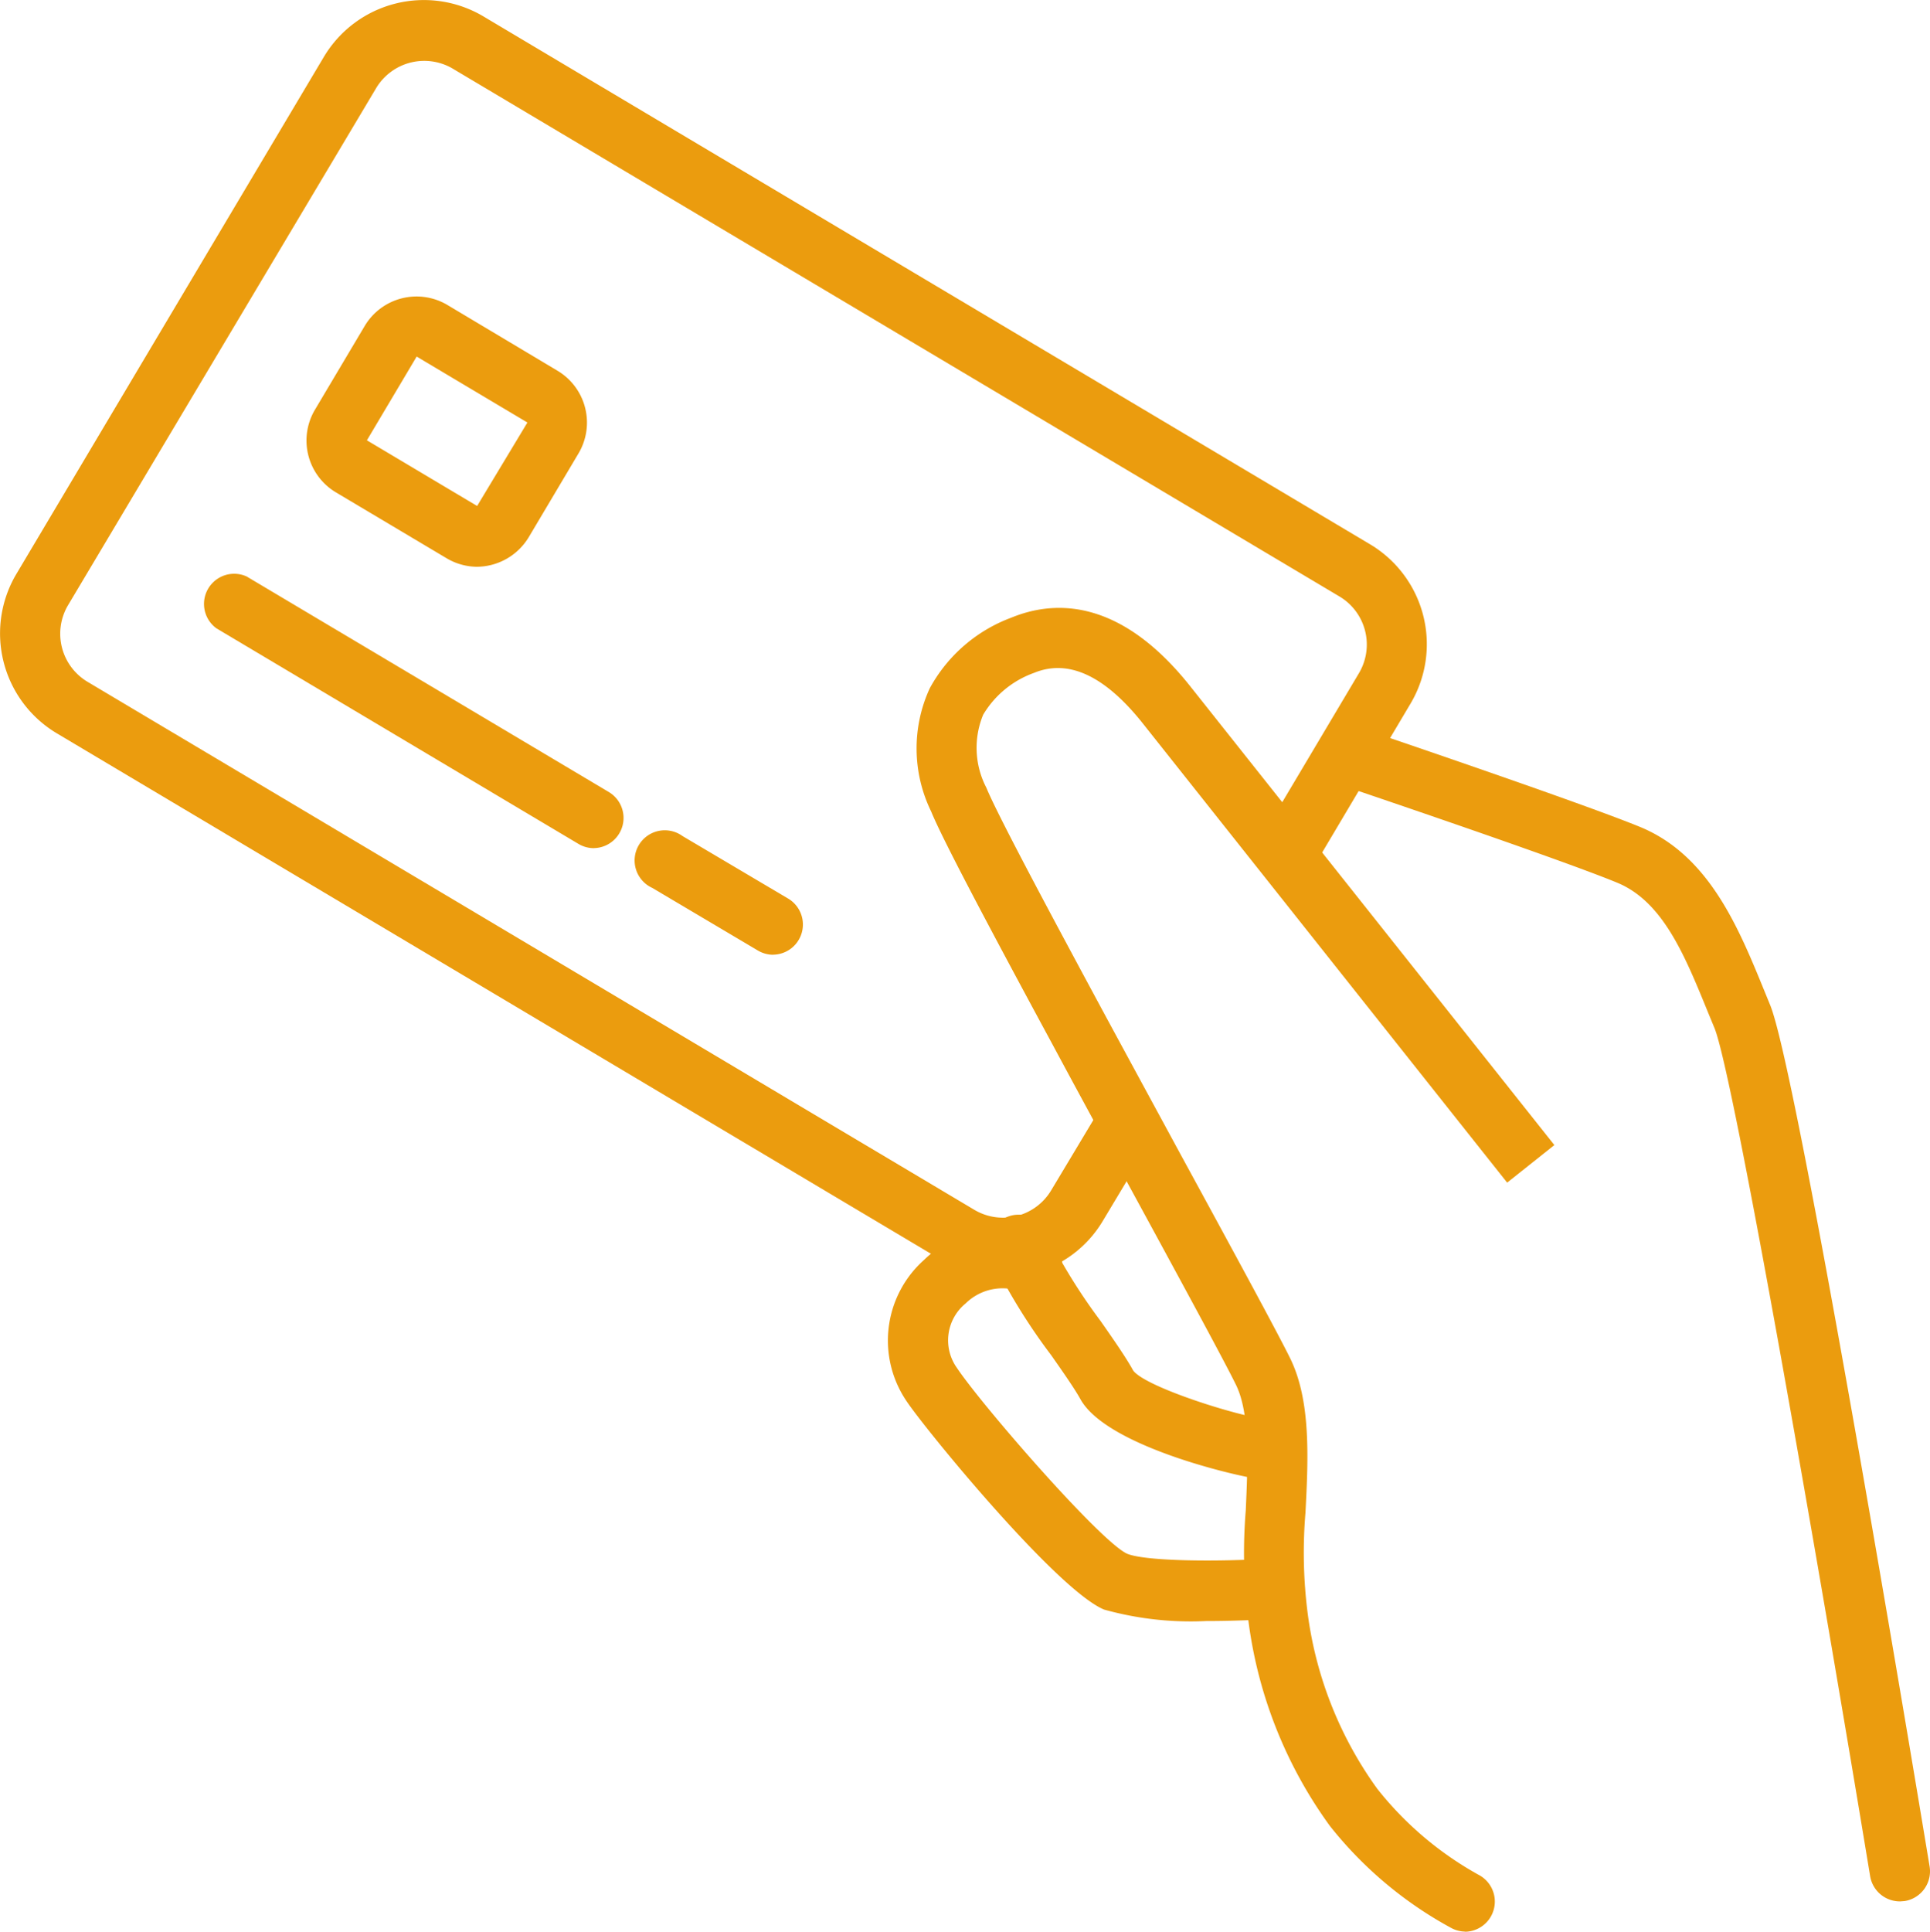
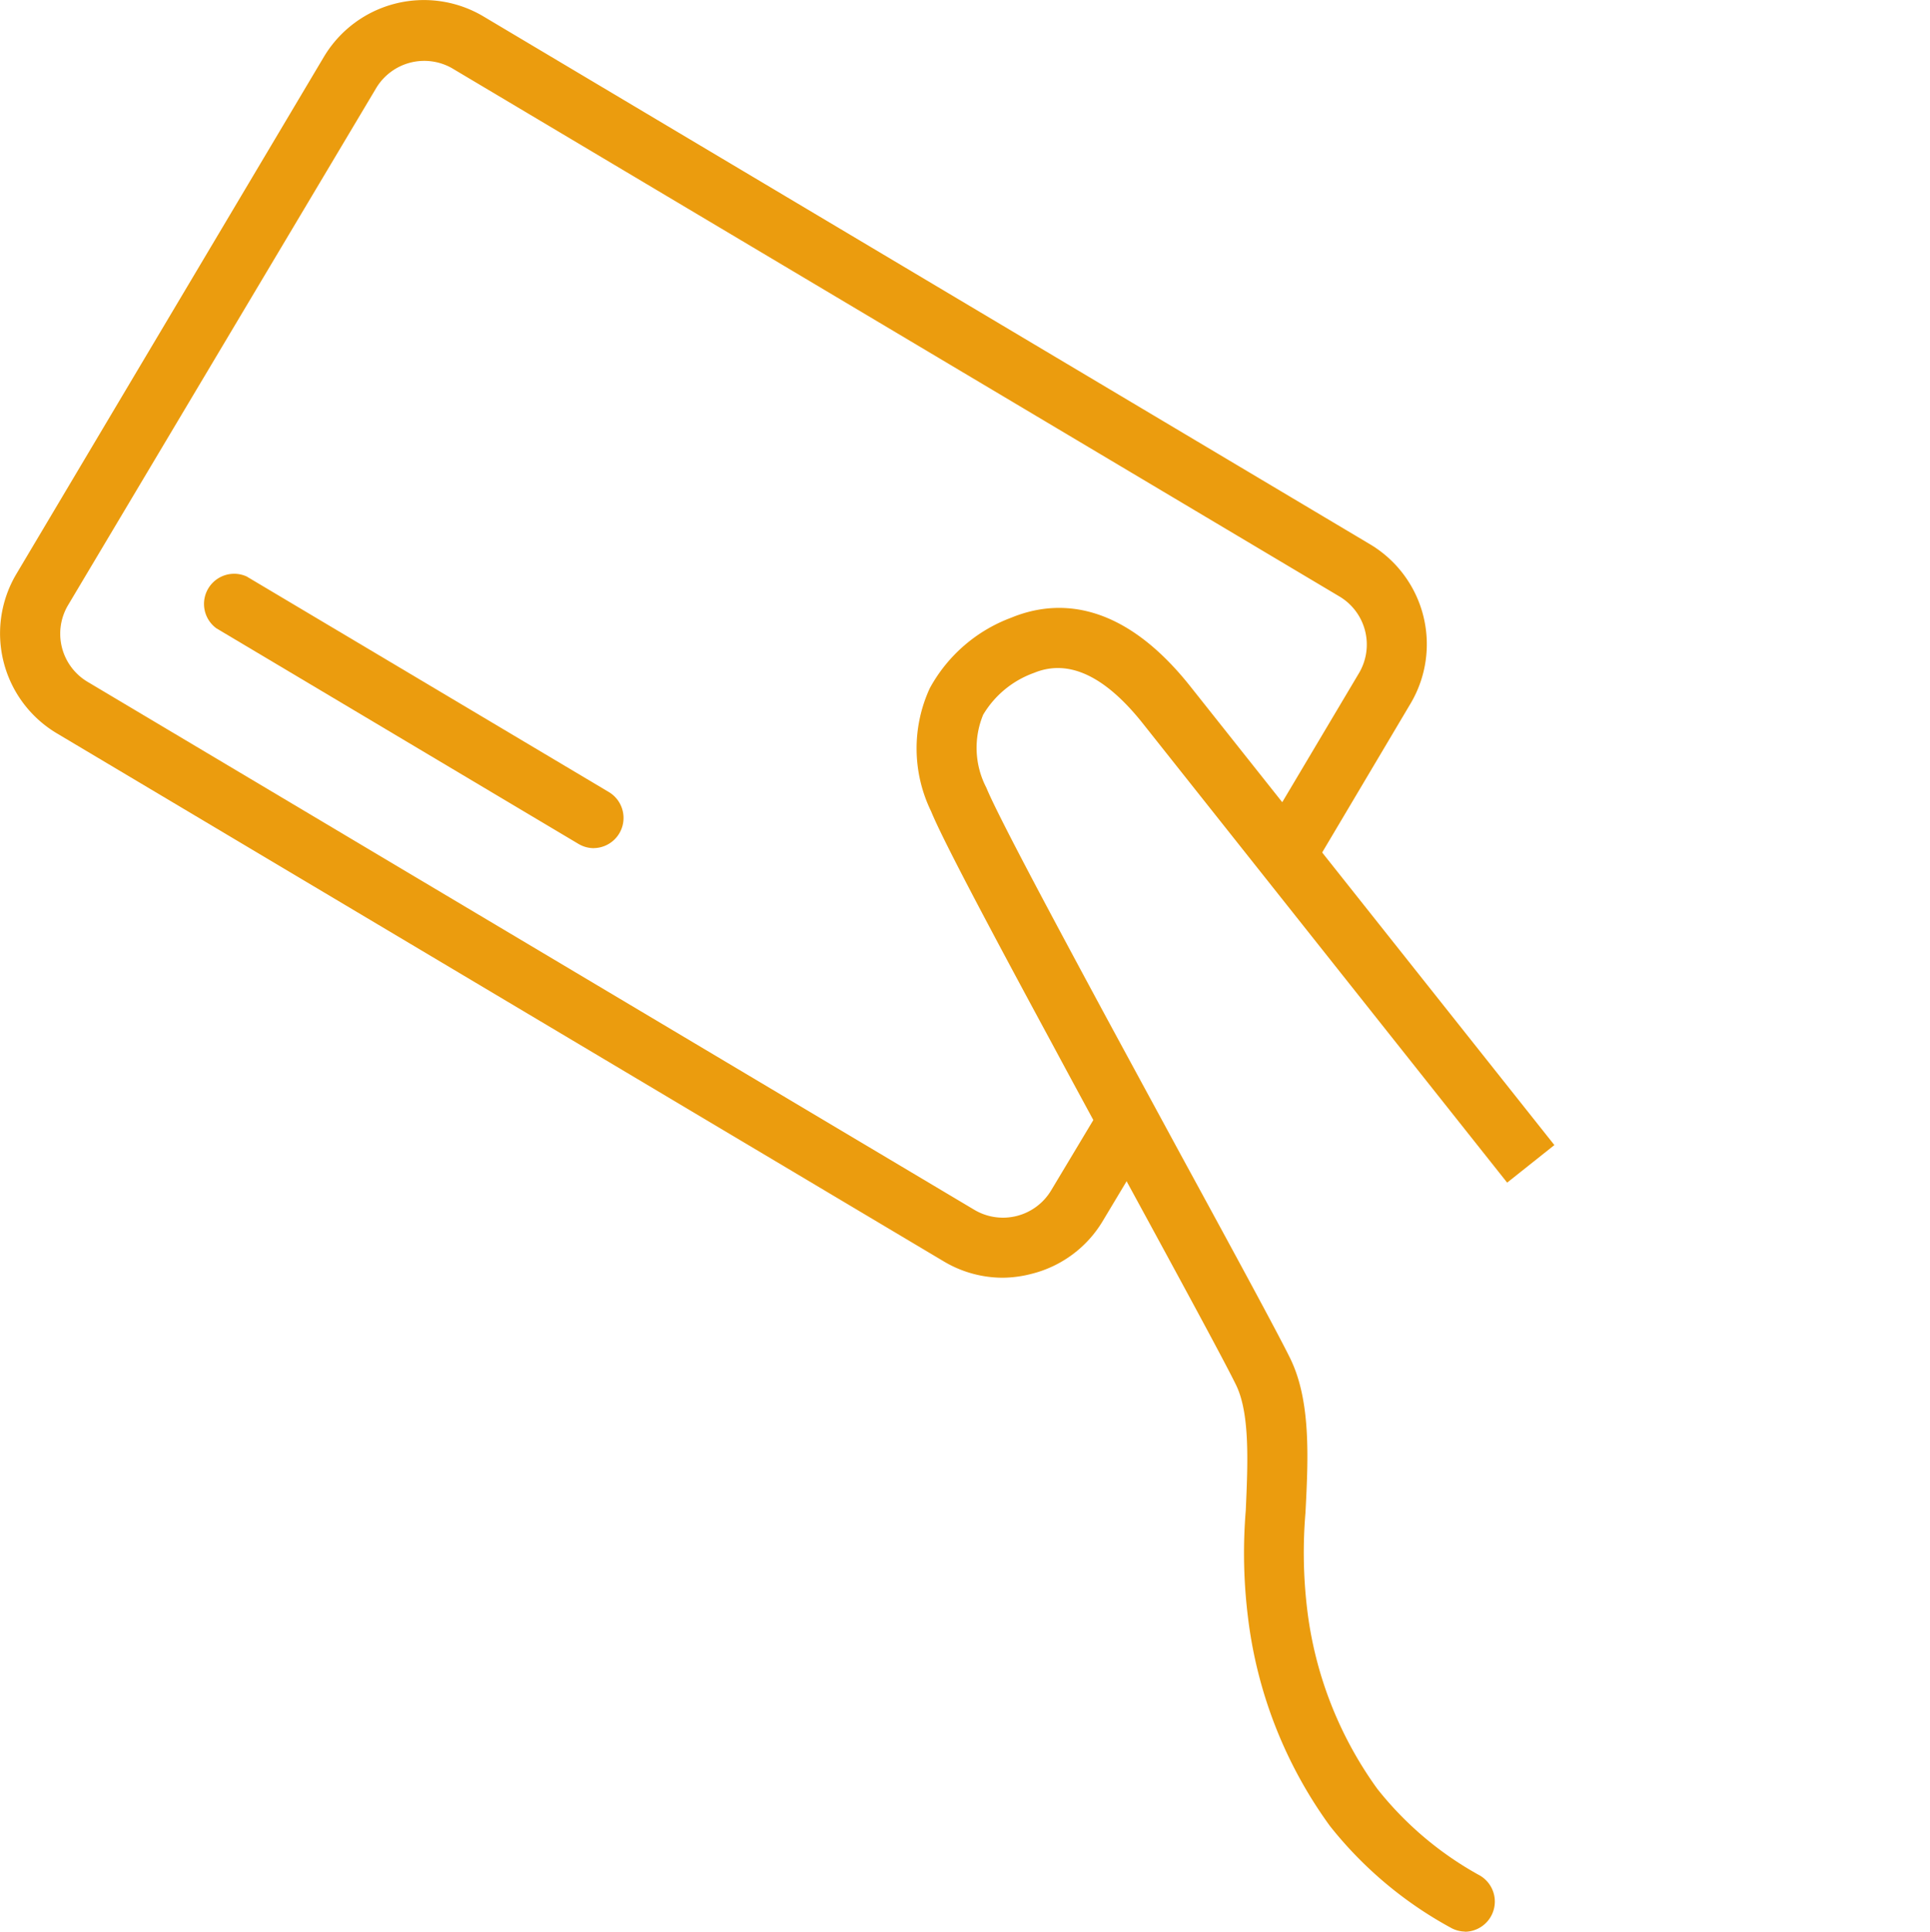
<svg xmlns="http://www.w3.org/2000/svg" width="81.455" height="81.509" viewBox="0 0 81.455 81.509">
  <g id="noun_transaction_1588868" transform="translate(-0.043 -0.001)">
-     <path id="Tracé_51984" data-name="Tracé 51984" d="M111.937,97.68a1.273,1.273,0,0,1-1.273-1.063c-2.2-13.333-5.775-33.862-6.571-35.791l-.248-.6c-.993-2.432-1.91-4.731-3.865-5.533-2.547-1.051-11.773-4.158-11.869-4.19a1.273,1.273,0,0,1,.809-2.413c.382.127,9.417,3.184,12.034,4.253,2.91,1.2,4.152,4.241,5.247,6.921l.242.592c1.165,2.814,6.164,32.926,6.73,36.345a1.273,1.273,0,0,1-1.051,1.465Z" transform="translate(-31.692 -17.45)" fill="#eb9c0e" />
    <path id="Tracé_51985" data-name="Tracé 51985" d="M83.959,96.14a1.274,1.274,0,0,1-.573-.14,16.651,16.651,0,0,1-5.145-4.317,18.782,18.782,0,0,1-3.451-8.749,22.057,22.057,0,0,1-.1-4.565c.089-2,.178-4.062-.4-5.272-.471-.974-2.388-4.5-4.6-8.564-1.038-1.91-2.139-3.929-3.184-5.877-3.1-5.731-4.674-8.749-5.094-9.78a6.063,6.063,0,0,1-.057-5.2A6.488,6.488,0,0,1,64.793,40.7c1.808-.745,4.585-.847,7.558,2.9L87.715,62.953l-1.993,1.585L70.345,45.162c-1.6-2.012-3.139-2.732-4.591-2.133a4.107,4.107,0,0,0-2.146,1.764,3.649,3.649,0,0,0,.134,3.082c.5,1.223,3.088,6.03,4.986,9.551,1.051,1.942,2.152,3.967,3.184,5.871,2.235,4.1,4.158,7.641,4.661,8.672.866,1.783.758,4.177.637,6.495a20.076,20.076,0,0,0,.064,4.011,16.21,16.21,0,0,0,2.967,7.641,14.263,14.263,0,0,0,4.266,3.623,1.273,1.273,0,0,1-.579,2.407Z" transform="translate(-22.07 -14.636)" fill="#eb9c0e" />
-     <path id="Tracé_51986" data-name="Tracé 51986" d="M77.085,91.655h-.1c-.388,0-6.367-1.273-7.533-3.356-.242-.439-.726-1.133-1.235-1.859a25.1,25.1,0,0,1-2.547-4.145,1.275,1.275,0,1,1,2.356-.974A24.121,24.121,0,0,0,70.3,84.995c.573.821,1.07,1.535,1.375,2.089.535.713,4.521,1.948,5.5,2.025a1.276,1.276,0,0,1-.1,2.547Z" transform="translate(-23.806 -29.253)" fill="#eb9c0e" />
-     <path id="Tracé_51987" data-name="Tracé 51987" d="M72.333,97.961a13.592,13.592,0,0,1-4.317-.484c-1.987-.828-7.494-7.545-8.316-8.768a4.553,4.553,0,0,1,.72-5.985,4.756,4.756,0,0,1,4.992-1.038,1.273,1.273,0,1,1-.974,2.35,2.222,2.222,0,0,0-2.267.528,2.006,2.006,0,0,0-.357,2.725c1.051,1.573,6.049,7.323,7.176,7.832.764.318,3.782.35,6.138.2a1.276,1.276,0,0,1,.166,2.547C74.88,97.89,73.7,97.961,72.333,97.961Z" transform="translate(-21.378 -29.561)" fill="#eb9c0e" />
    <path id="Tracé_51988" data-name="Tracé 51988" d="M42.366,53.914a4.858,4.858,0,0,1-2.49-.688L2.435,30.94a4.909,4.909,0,0,1-1.713-6.7l12.99-21.84A4.916,4.916,0,0,1,20.436.688L57.877,22.974a4.909,4.909,0,0,1,1.706,6.7l-4.037,6.8a1.273,1.273,0,1,1-2.19-1.273L57.4,28.4a2.362,2.362,0,0,0-.821-3.228L19.118,2.878a2.369,2.369,0,0,0-3.184.815L2.913,25.54a2.362,2.362,0,0,0,.821,3.228L41.175,51.055a2.369,2.369,0,0,0,3.228-.821l1.91-3.184a1.273,1.273,0,1,1,2.19,1.273l-1.91,3.184a4.871,4.871,0,0,1-3.005,2.241,4.967,4.967,0,0,1-1.223.166Z" transform="translate(0)" fill="#eb9c0e" />
-     <path id="Tracé_51989" data-name="Tracé 51989" d="M27.548,31.053a2.547,2.547,0,0,1-1.273-.357h0L21.6,27.914a2.547,2.547,0,0,1-.885-3.489l2.1-3.534a2.547,2.547,0,0,1,3.489-.885l4.648,2.776a2.547,2.547,0,0,1,.885,3.489l-2.1,3.534a2.578,2.578,0,0,1-2.19,1.248Zm0-2.547h0l2.133-3.54-4.674-2.783-2.1,3.534L27.58,28.5Z" transform="translate(-7.379 -7.137)" fill="#eb9c0e" />
    <path id="Tracé_51990" data-name="Tracé 51990" d="M30.009,49.6a1.273,1.273,0,0,1-.637-.178L14.091,40.326a1.273,1.273,0,0,1,1.273-2.19l15.282,9.093a1.273,1.273,0,0,1-.637,2.369Z" transform="translate(-4.912 -13.811)" fill="#eb9c0e" />
-     <path id="Tracé_51991" data-name="Tracé 51991" d="M47.947,60.272a1.273,1.273,0,0,1-.637-.178l-4.457-2.642a1.273,1.273,0,1,1,1.273-2.19L48.583,57.9a1.273,1.273,0,0,1-.637,2.369Z" transform="translate(-15.279 -19.985)" fill="#eb9c0e" />
  </g>
</svg>